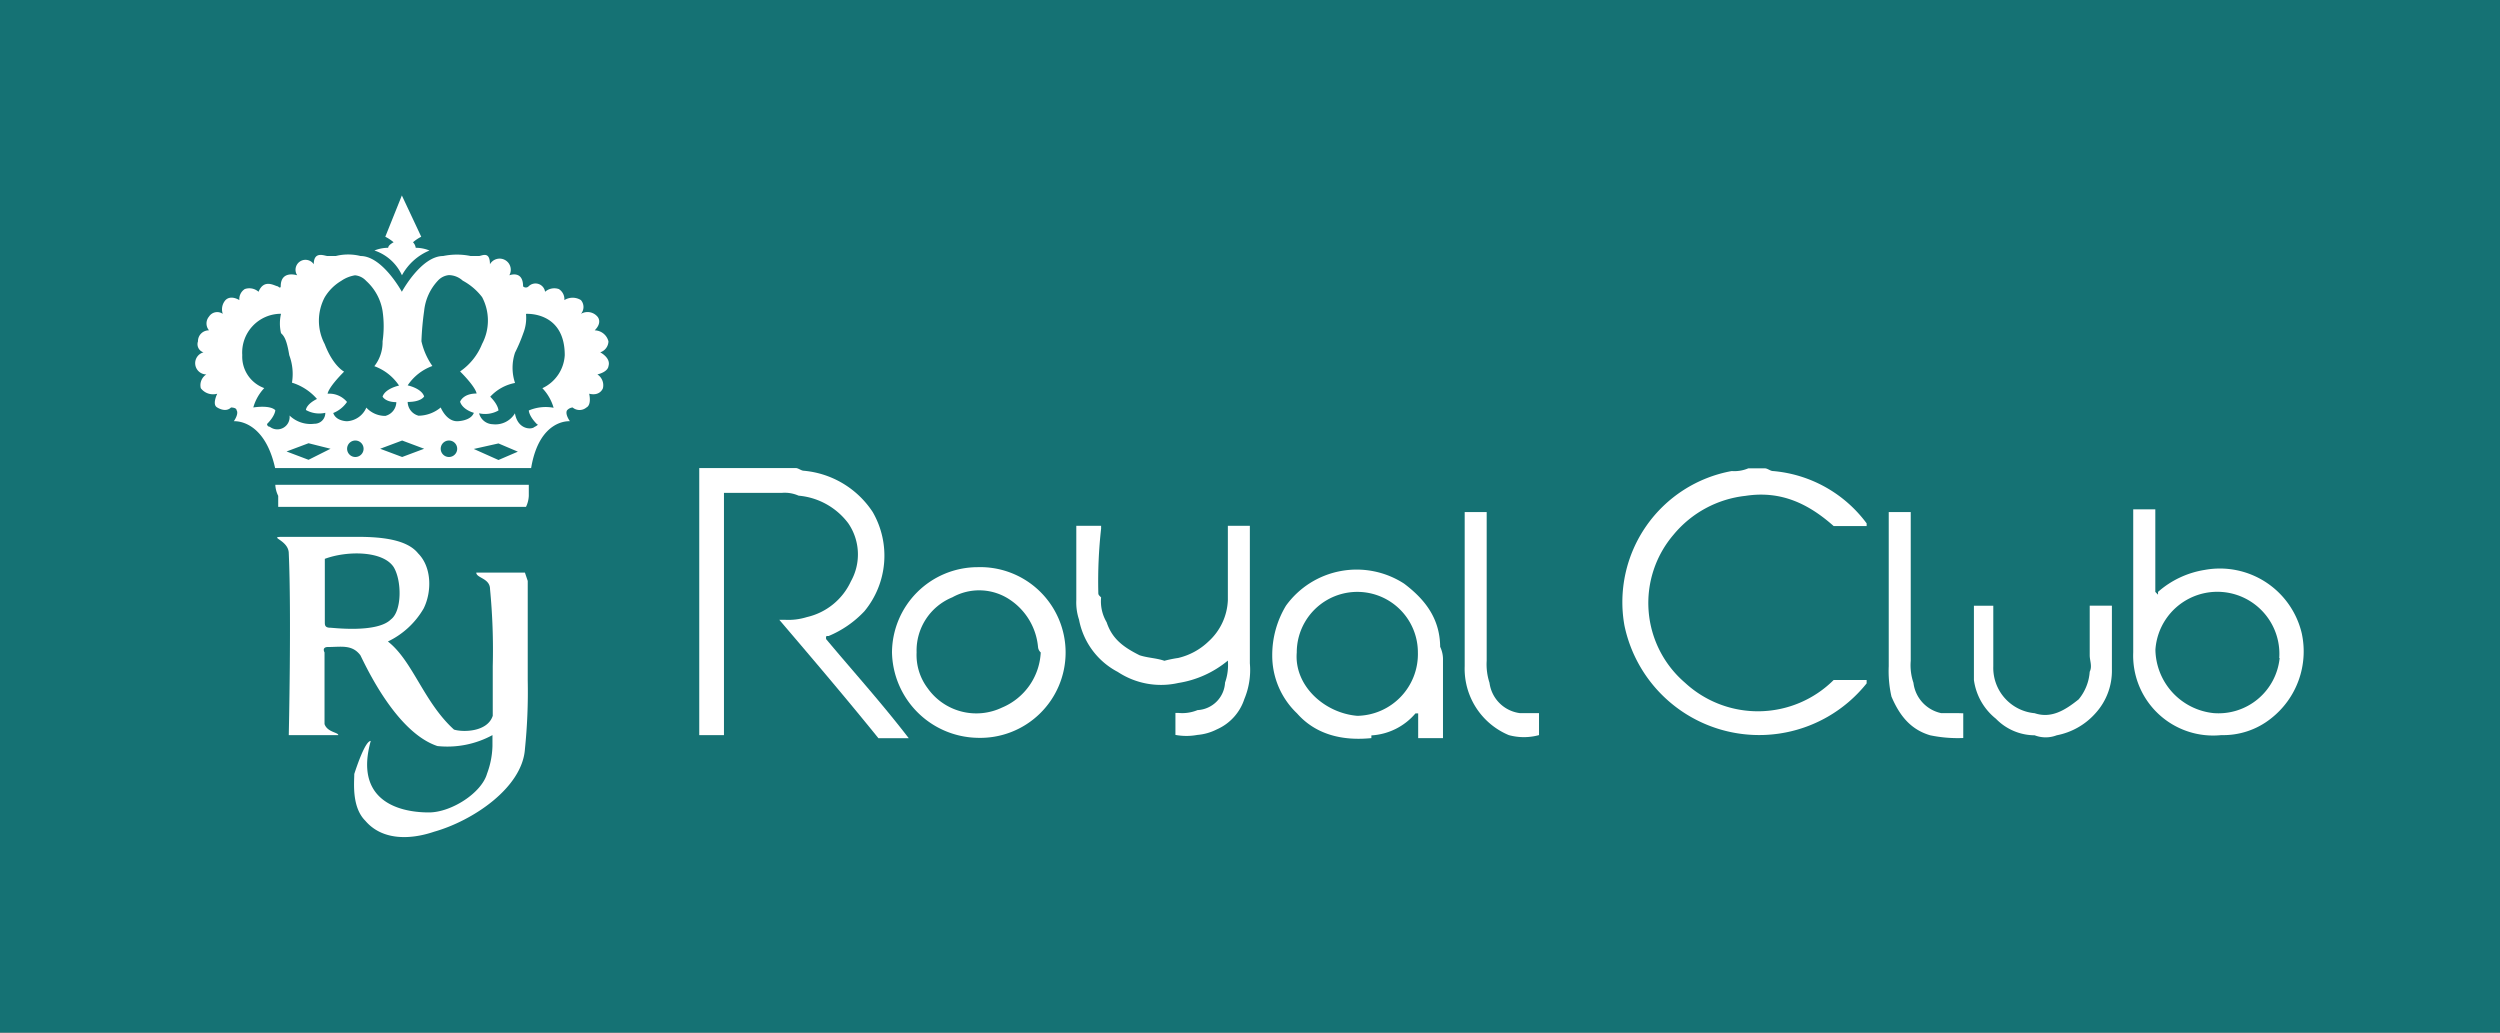
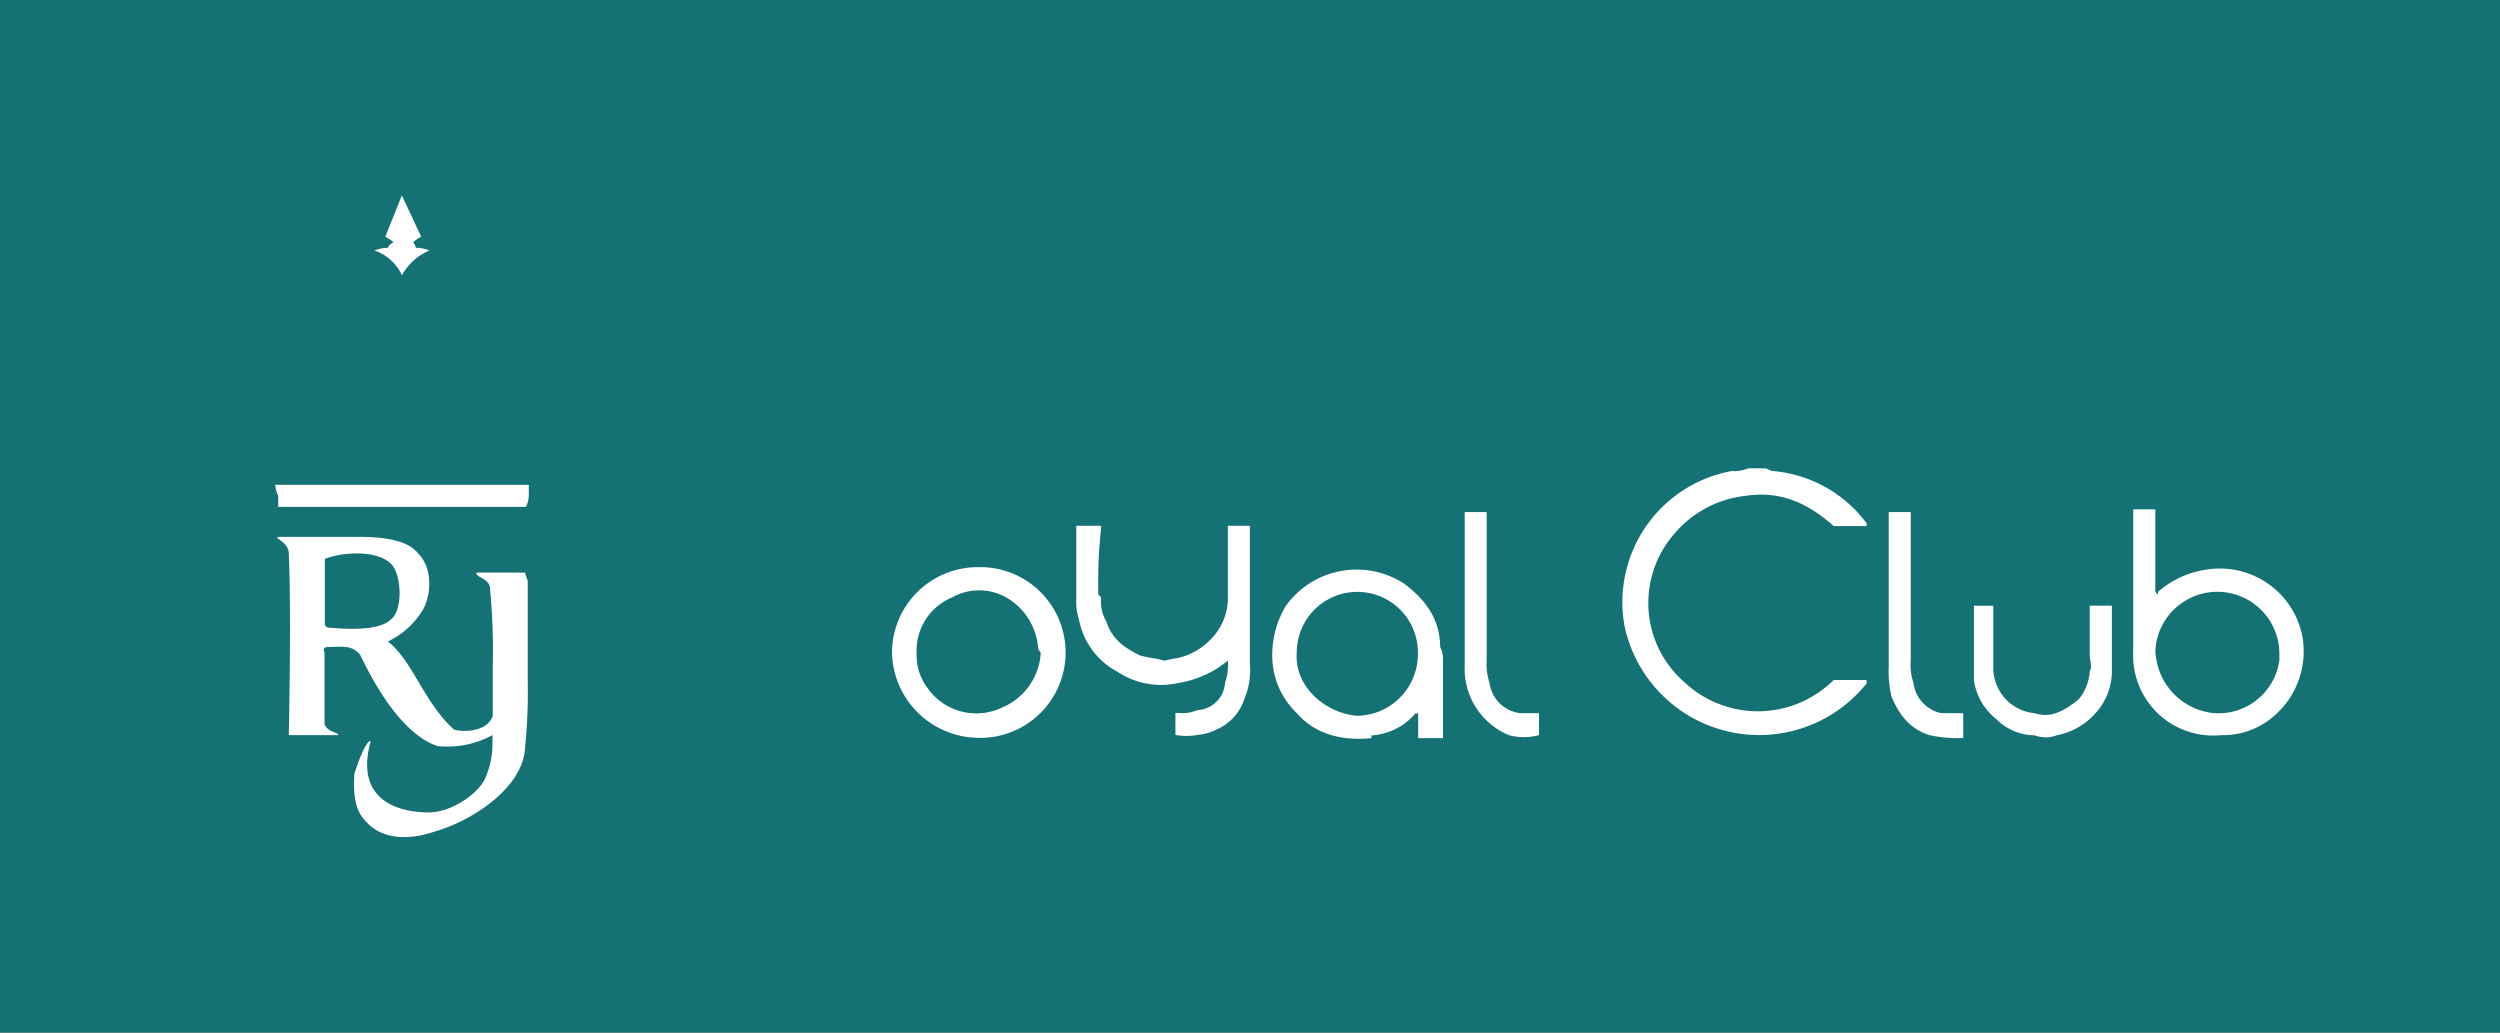
<svg xmlns="http://www.w3.org/2000/svg" id="Layer_1" data-name="Layer 1" viewBox="0 0 257.99 106.55">
  <rect x="0" y="0" width="257.99" height="106.55" fill="#333333" stroke="none" />
  <defs>
    <style>.cls-1{fill:#157274;}.cls-2{fill:#fff;}</style>
  </defs>
  <title>RJ_logo</title>
  <polygon class="cls-1" points="255.15 0 2.84 0 0 0 0 2.84 0 103.71 0 106.55 2.84 106.55 255.15 106.55 257.99 106.55 257.99 103.71 257.99 2.84 257.99 0 255.15 0" />
-   <path class="cls-2" d="M377.81,309.46a10.73,10.73,0,0,0,3.69-2.56,9,9,0,0,0,.85-10.23,9.52,9.52,0,0,0-7.1-4.26c-.28,0-.57-.28-.85-.28h-9.95v27.56H367v-25h6a3.52,3.52,0,0,1,1.7.29,7.2,7.2,0,0,1,5.12,2.84,5.68,5.68,0,0,1,.28,6,6.63,6.63,0,0,1-4.54,3.69,6.41,6.41,0,0,1-2.28.28h-.57c3.41,4,6.82,8,10.23,12.22h3.13c-2.84-3.69-5.68-6.82-8.53-10.23C377.52,309.46,377.52,309.46,377.81,309.46Z" transform="translate(-292.29 -243.83)" />
  <path class="cls-2" d="M472.42,295c3.7-.57,6.54.85,9.1,3.12h3.4v-.28a13.45,13.45,0,0,0-9.66-5.4c-.28,0-.56-.28-.85-.28h-1.7a3.67,3.67,0,0,1-1.71.28,13.75,13.75,0,0,0-11.08,15.91,14.2,14.2,0,0,0,25,6V314h-3.4a11.08,11.08,0,0,1-15.35.28A10.84,10.84,0,0,1,465,299,11.21,11.21,0,0,1,472.42,295Z" transform="translate(-292.29 -243.83)" />
  <path class="cls-2" d="M529.82,309.18a8.68,8.68,0,0,0-10-6.54,9.57,9.57,0,0,0-4.83,2.27v.29l-.28-.29v-8.52h-2.28v14.77a8.25,8.25,0,0,0,9.1,8.53,7.9,7.9,0,0,0,5.11-1.71A8.79,8.79,0,0,0,529.82,309.18Zm-2.28,2.55a6.34,6.34,0,0,1-6.82,5.69,6.69,6.69,0,0,1-6-6.54,6.4,6.4,0,1,1,12.78.85Z" transform="translate(-292.29 -243.83)" />
  <path class="cls-2" d="M419,298.09v7.68a6.08,6.08,0,0,1-2,4.26,6.73,6.73,0,0,1-3.13,1.7,12.26,12.26,0,0,0-1.42.29c-.85-.29-1.7-.29-2.56-.57-1.7-.85-2.84-1.71-3.4-3.41a4.22,4.22,0,0,1-.57-2.56c-.29-.28-.29-.28-.29-.57a49.21,49.21,0,0,1,.29-6.53v-.29h-2.56v7.68a5.59,5.59,0,0,0,.28,2,7.7,7.7,0,0,0,4,5.4,8.09,8.09,0,0,0,6.25,1.14A10.56,10.56,0,0,0,419,312v0a5.43,5.43,0,0,1-.29,2.27,3,3,0,0,1-2.84,2.84,4.13,4.13,0,0,1-2,.29h-.28v2.27a6.19,6.19,0,0,0,2.27,0,5.35,5.35,0,0,0,2-.57,5.16,5.16,0,0,0,2.84-3.13,7.75,7.75,0,0,0,.57-3.69V298.09Z" transform="translate(-292.29 -243.83)" />
  <path class="cls-2" d="M437.19,304.06A9,9,0,0,0,425,306.33a9.85,9.85,0,0,0-1.42,5.12,8.22,8.22,0,0,0,2.56,6c2,2.27,4.83,2.84,7.67,2.55v-.28a6.45,6.45,0,0,0,4.55-2.27h.28V320h2.56v-8a3,3,0,0,0-.29-1.42C440.88,307.75,439.46,305.77,437.19,304.06Zm-4.83,13.64c-3.41-.28-6.53-3.13-6.25-6.54a6.25,6.25,0,1,1,12.5,0A6.37,6.37,0,0,1,432.36,317.7Z" transform="translate(-292.29 -243.83)" />
  <path class="cls-2" d="M393.15,302.36a8.85,8.85,0,0,0-8.81,8.8,9,9,0,0,0,8.81,8.81,8.81,8.81,0,1,0,0-17.61Zm6.54,8.8a6.51,6.51,0,0,1-4,5.69,6.15,6.15,0,0,1-7.67-2,5.69,5.69,0,0,1-1.14-3.7,5.93,5.93,0,0,1,3.69-5.68,5.68,5.68,0,0,1,6,.29,6.58,6.58,0,0,1,2.84,4.83A.85.85,0,0,0,399.69,311.16Z" transform="translate(-292.29 -243.83)" />
  <path class="cls-2" d="M510.21,306.33h-2.27v5.12c0,.57.28,1.13,0,1.7A5,5,0,0,1,506.8,316c-1.42,1.14-2.84,2-4.54,1.43a4.7,4.7,0,0,1-4.27-4.84v-6.25h-2V314a6.17,6.17,0,0,0,2.27,4,5.61,5.61,0,0,0,4,1.71,3.15,3.15,0,0,0,2.27,0,7.14,7.14,0,0,0,4-2.27,6.5,6.5,0,0,0,1.7-4.55v-6.54Z" transform="translate(-292.29 -243.83)" />
  <path class="cls-2" d="M450.55,317.42h-1.43a3.63,3.63,0,0,1-3.12-3.13,6.12,6.12,0,0,1-.29-2.27V296.67h-2.27v15.91a7.42,7.42,0,0,0,4.55,7.11,5.9,5.9,0,0,0,3.12,0h0v-2.27Z" transform="translate(-292.29 -243.83)" />
  <path class="cls-2" d="M494.3,317.42h-1.7a3.64,3.64,0,0,1-2.85-3.13,5.61,5.61,0,0,1-.28-2.27V296.67H487.2v15.91a11.86,11.86,0,0,0,.28,3.13c.85,2,2,3.41,4,4a14,14,0,0,0,3.41.28v-2.55Z" transform="translate(-292.29 -243.83)" />
  <path class="cls-2" d="M332.35,269.4a3.86,3.86,0,0,0-1.42.28,4.79,4.79,0,0,1,2.84,2.56,5.76,5.76,0,0,1,2.84-2.56,3.86,3.86,0,0,0-1.42-.28,1,1,0,0,0-.28-.57,4.21,4.21,0,0,1,.85-.57l-2-4.26-1.71,4.26a4.46,4.46,0,0,1,.86.57S332.35,269.11,332.35,269.4Z" transform="translate(-292.29 -243.83)" />
  <path class="cls-2" d="M321,295v1.14h25.57a2.91,2.91,0,0,0,.29-1.14v-1.14H320.7A2.88,2.88,0,0,0,321,295Z" transform="translate(-292.29 -243.83)" />
-   <path class="cls-2" d="M354.23,280.19a1.23,1.23,0,0,0,.85-1.13,1.5,1.5,0,0,0-1.42-1.14c.85-.85.28-1.42.28-1.42a1.34,1.34,0,0,0-1.7-.28,1.09,1.09,0,0,0,0-1.42,1.61,1.61,0,0,0-1.71,0,1.23,1.23,0,0,0-.57-1.14,1.44,1.44,0,0,0-1.42.28,1,1,0,0,0-1.7-.56.4.4,0,0,1-.57,0c0-1.71-1.42-1.14-1.42-1.14a1.15,1.15,0,0,0-2-1.14c0-1.42-.85-.85-1.14-.85h-.85a7,7,0,0,0-2.84,0c-2.27,0-4.26,3.69-4.26,3.69s-2-3.69-4.26-3.69a5.26,5.26,0,0,0-2.56,0h-.85c-.29,0-1.42-.57-1.42.85a1,1,0,0,0-1.71,1.14s-1.7-.57-1.7,1.14c0,0,0,.28-.29,0-.28,0-1.42-.86-2,.56a1.43,1.43,0,0,0-1.42-.28,1.23,1.23,0,0,0-.56,1.14s-.86-.57-1.43,0a1.43,1.43,0,0,0-.28,1.42,1,1,0,0,0-1.42.28,1.1,1.1,0,0,0,0,1.42,1.12,1.12,0,0,0-1.14,1.14.88.88,0,0,0,.57,1.13,1.16,1.16,0,0,0,.29,2.28,1.32,1.32,0,0,0-.57,1.42,1.59,1.59,0,0,0,1.7.57s-.57,1.13,0,1.42c0,0,.85.57,1.42,0,0,0,.57,0,.57.28,0,0,.29.29-.28,1.14,0,0,3.12-.29,4.26,4.83h26.42c.86-5.12,4-4.83,4-4.83-.57-.85-.28-1.14-.28-1.14a.87.87,0,0,1,.56-.28,1.11,1.11,0,0,0,1.43,0c.56-.29.28-1.42.28-1.42,1.14.28,1.42-.57,1.42-.57a1.33,1.33,0,0,0-.57-1.42c1.14-.29,1.14-.85,1.14-.85C355.36,280.76,354.23,280.19,354.23,280.19Zm-34.1,7.68a.28.28,0,0,1-.28-.29c.85-.85.85-1.42.85-1.42-.57-.57-2.27-.28-2.27-.28a4.79,4.79,0,0,1,1.13-2,3.45,3.45,0,0,1-2.27-3.41,4,4,0,0,1,4-4.26,4.41,4.41,0,0,0,0,2c.28.28.57.56.85,2.27a5.51,5.51,0,0,1,.28,2.84A5.6,5.6,0,0,1,325,285c-1.14.57-1.14,1.14-1.14,1.14a2.8,2.8,0,0,0,2,.29,1.11,1.11,0,0,1-1.13,1.13,3.12,3.12,0,0,1-2.56-.85A1.27,1.27,0,0,1,320.13,287.87Zm4,3.41-2.27-.86,2.27-.85,2.27.57Zm4.83-.29a.85.85,0,0,1,0-1.7.85.85,0,0,1,0,1.7Zm1.14-5.11a2.31,2.31,0,0,1-2,1.42s-1.14,0-1.42-.85a3.11,3.11,0,0,0,1.42-1.14,2.38,2.38,0,0,0-2-.85s0-.57,1.7-2.28c0,0-1.13-.56-2-2.84a5.16,5.16,0,0,1,0-4.83,4.91,4.91,0,0,1,1.71-1.7,3.47,3.47,0,0,1,1.42-.57,1.77,1.77,0,0,1,1.14.57,5.33,5.33,0,0,1,1.7,3.12,10.85,10.85,0,0,1,0,3.13,4,4,0,0,1-.85,2.56,5.19,5.19,0,0,1,2.55,2s-1.42.29-1.7,1.14c0,0,.28.57,1.42.57a1.5,1.5,0,0,1-1.14,1.42A2.65,2.65,0,0,1,330.08,285.88Zm3.69,5.11-2.27-.85,2.27-.85,2.27.85Zm4.83,0a.85.85,0,0,1,0-1.7.85.85,0,0,1,0,1.7Zm.85-3.69c-1.14,0-1.7-1.42-1.7-1.42a3.64,3.64,0,0,1-2.28.85,1.5,1.5,0,0,1-1.13-1.42c1.42,0,1.7-.57,1.7-.57-.28-.85-1.7-1.14-1.7-1.14a5.19,5.19,0,0,1,2.55-2,7.21,7.21,0,0,1-1.13-2.56,30,30,0,0,1,.28-3.13,5.35,5.35,0,0,1,1.42-3.12,1.77,1.77,0,0,1,1.14-.57,2.18,2.18,0,0,1,1.42.57,6.25,6.25,0,0,1,2,1.7,5.16,5.16,0,0,1,0,4.83,6.25,6.25,0,0,1-2.27,2.84c1.7,1.71,1.7,2.28,1.7,2.28-1.42,0-1.7.85-1.7.85.28.85,1.42,1.14,1.42,1.14C340.87,287.3,339.45,287.3,339.45,287.3Zm4.26,4-2.55-1.14,2.55-.57,2,.85Zm4.55-7.39a4.88,4.88,0,0,1,1.14,2,4.44,4.44,0,0,0-2.56.28s0,.57.85,1.42c0,0,.29,0-.28.29-.29.28-1.71.28-2-1.42a2.34,2.34,0,0,1-2.28,1.13,1.5,1.5,0,0,1-1.42-1.13,2.8,2.8,0,0,0,2-.29s0-.57-.85-1.42a4.64,4.64,0,0,1,2.56-1.42,4.92,4.92,0,0,1,0-3.13,16.82,16.82,0,0,0,.85-2,4.28,4.28,0,0,0,.28-2s4-.29,4,4.26A4,4,0,0,1,348.26,283.89Z" transform="translate(-292.29 -243.83)" />
  <path class="cls-2" d="M345.7,302.92h-4.26c0,.57,1.42.57,1.42,1.71a65.33,65.33,0,0,1,.28,7.95v5.12c-.56,1.7-3.12,1.7-4,1.42-3.13-2.84-4.26-7.1-6.82-9.09a8.51,8.51,0,0,0,3.69-3.41c.85-1.71.85-4.26-.57-5.68-1.13-1.42-3.69-1.71-6.25-1.71h-7.67c-1.7,0,.57.29.57,1.71.28,6.25,0,18.75,0,18.75h5.11c0-.29-1.13-.29-1.42-1.14v-7.39c-.28-.56.29-.56.29-.56,1.42,0,2.55-.29,3.41.85.57,1.13,3.69,7.95,7.95,9.37a9.74,9.74,0,0,0,5.68-1.13v1.13a8.74,8.74,0,0,1-.56,2.85c-.57,2-3.7,4-6,4-3.41,0-7.67-1.42-6-7.38-.56,0-1.42,2.55-1.7,3.41,0,.85-.29,3.41,1.14,4.83,1.7,2,4.54,2,7.1,1.13,4-1.13,9.09-4.54,9.37-8.52a58.14,58.14,0,0,0,.29-7.1V303.78l-.29-.86Zm-19.32,5.69c-.57,0-.57-.29-.57-.57V301.5c2.28-.85,6-.85,7.11.86.85,1.42.85,4.54-.29,5.39C331.21,309.18,326.67,308.61,326.38,308.61Z" transform="translate(-292.29 -243.83)" />
</svg>